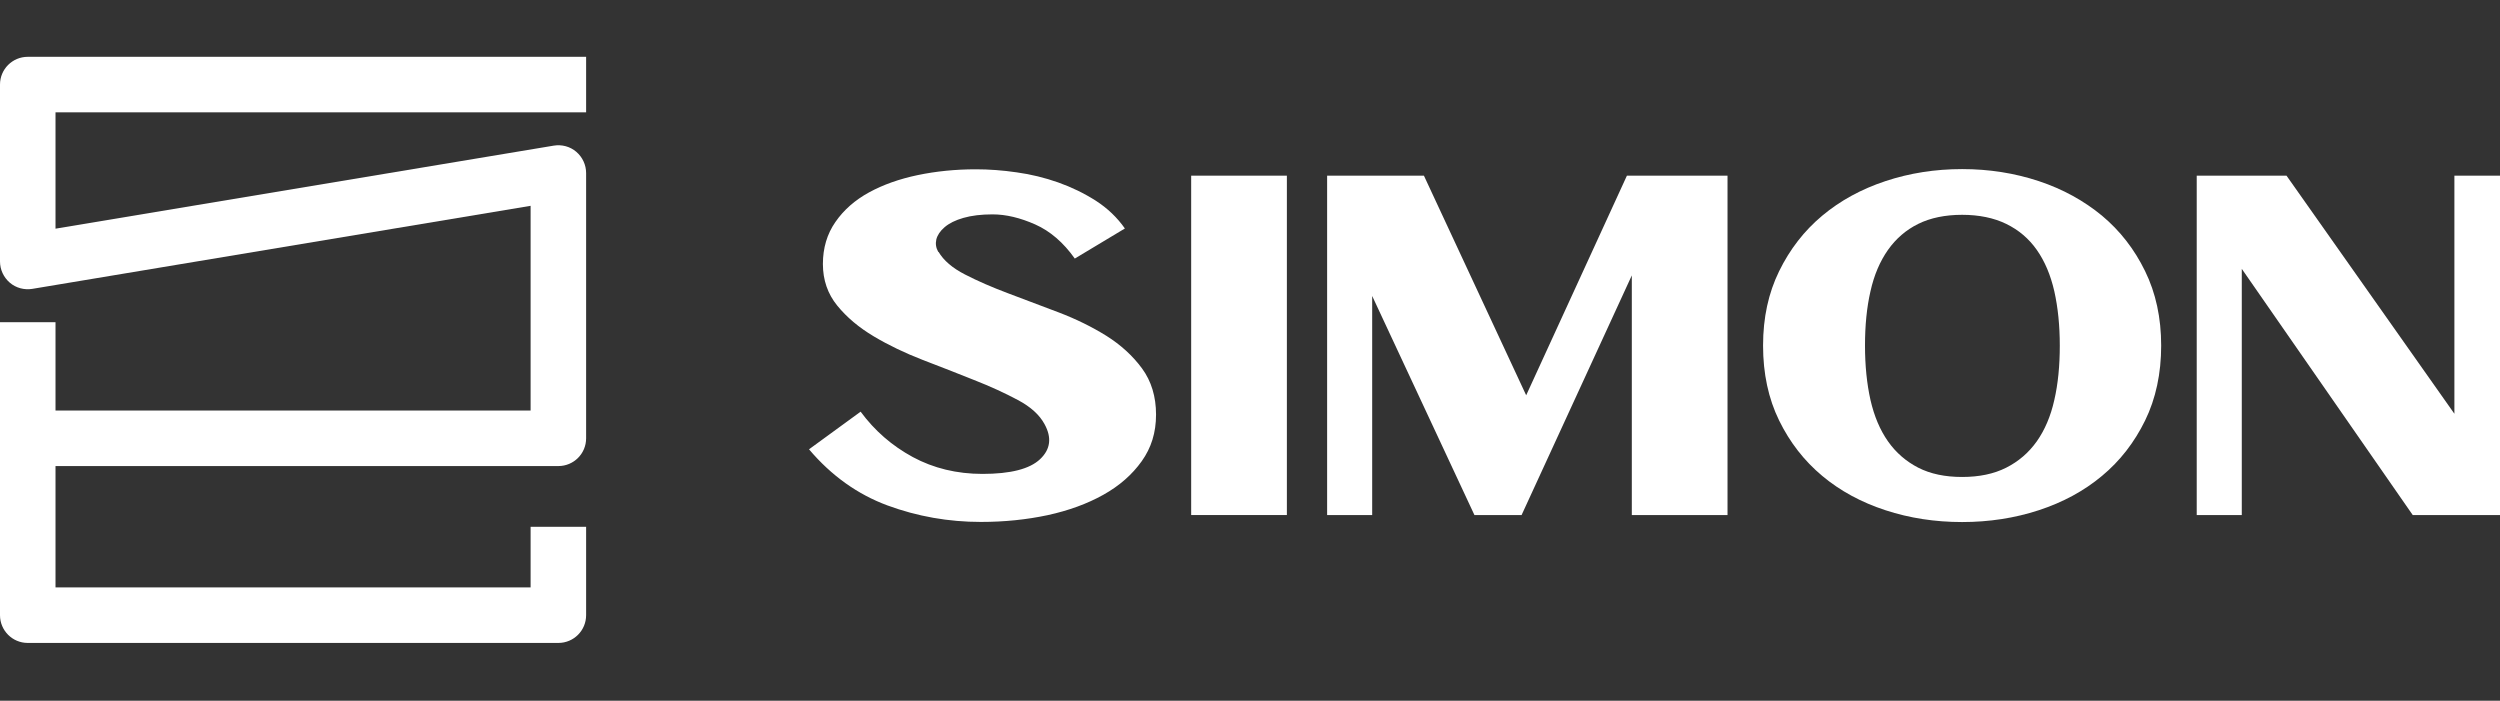
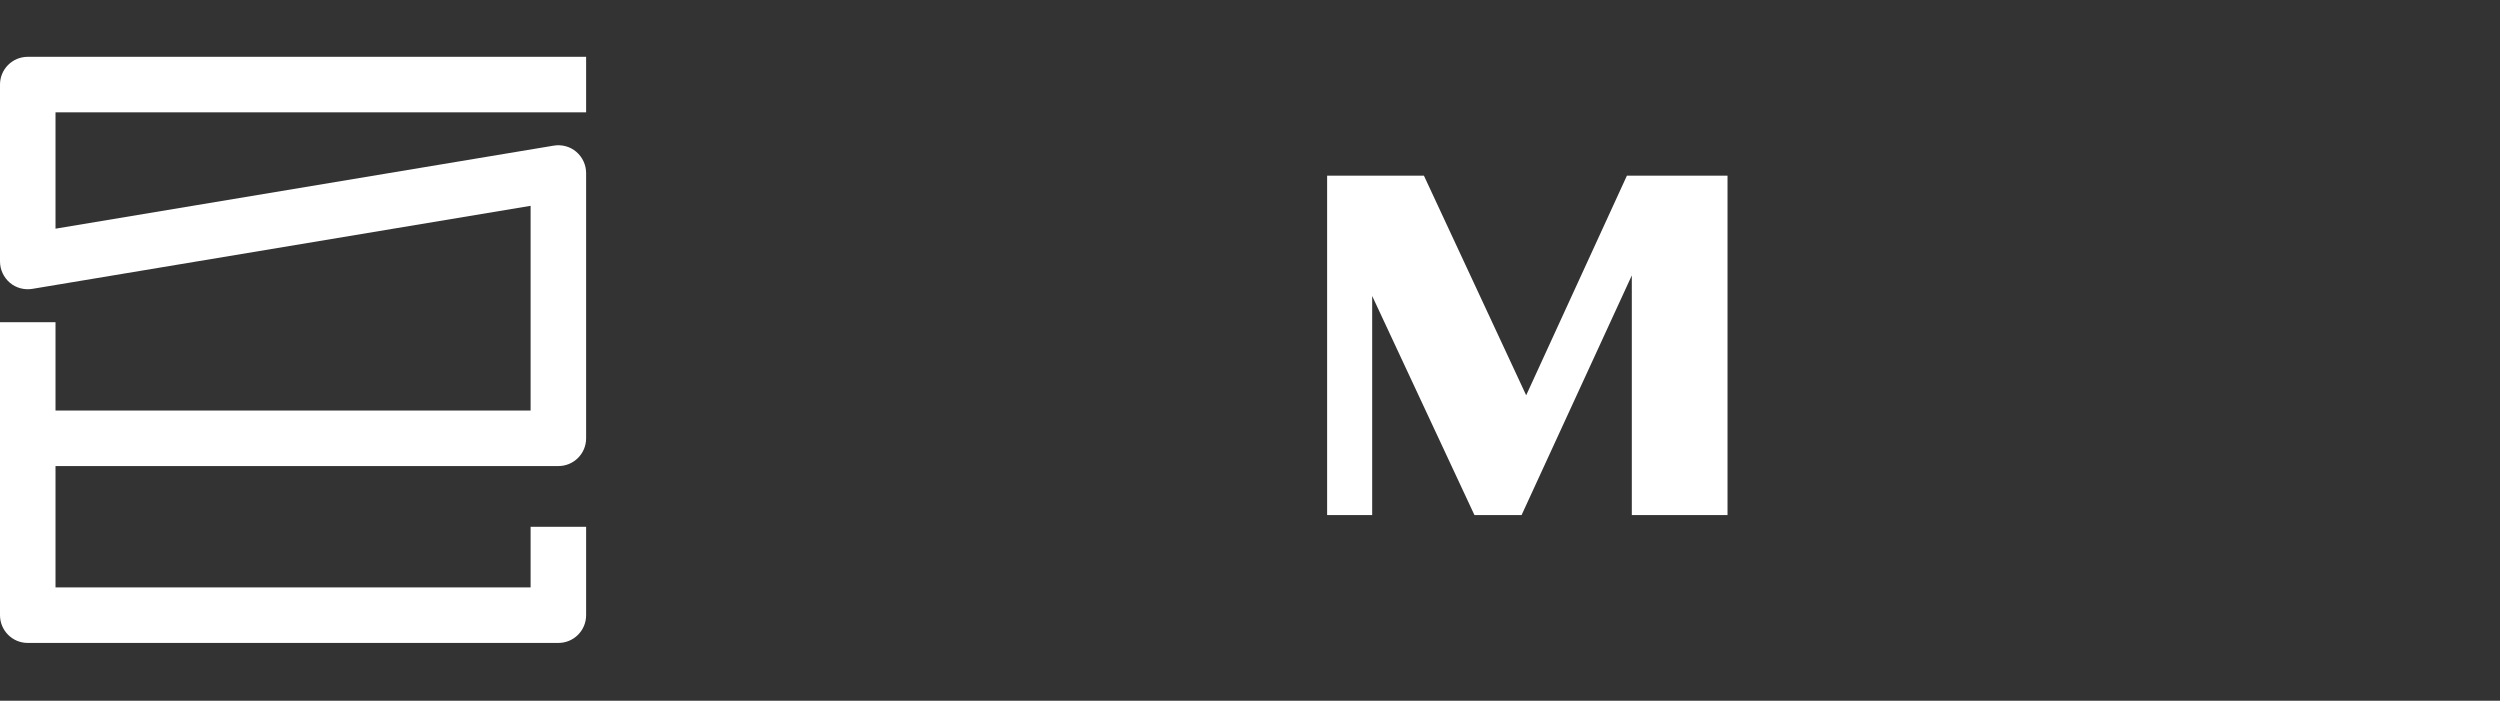
<svg xmlns="http://www.w3.org/2000/svg" width="132" height="37" viewBox="0 0 132 37" fill="none">
  <rect x="0" y="0" width="132" height="37" fill="#333333" stroke="none" />
-   <path d="M49.553 13.294C49.819 13.75 50.287 14.154 50.956 14.495C51.626 14.841 52.389 15.171 53.232 15.488C54.081 15.806 54.964 16.141 55.894 16.493C56.818 16.845 57.661 17.261 58.423 17.735C59.18 18.214 59.809 18.785 60.3 19.455C60.791 20.125 61.039 20.94 61.039 21.892C61.039 22.845 60.785 23.648 60.283 24.352C59.781 25.057 59.105 25.652 58.256 26.125C57.407 26.599 56.431 26.957 55.316 27.2C54.208 27.436 53.03 27.558 51.794 27.558C50.084 27.558 48.439 27.269 46.856 26.686C45.28 26.102 43.894 25.115 42.716 23.723L45.441 21.736C46.181 22.741 47.099 23.538 48.196 24.133C49.288 24.722 50.518 25.022 51.875 25.022C53.359 25.022 54.37 24.762 54.918 24.243C55.467 23.723 55.542 23.111 55.155 22.401C54.889 21.904 54.416 21.477 53.74 21.119C53.059 20.755 52.291 20.402 51.424 20.062C50.558 19.715 49.657 19.363 48.722 19.005C47.786 18.641 46.926 18.231 46.14 17.763C45.355 17.296 44.708 16.753 44.206 16.135C43.703 15.517 43.449 14.784 43.449 13.94C43.449 13.097 43.669 12.352 44.113 11.717C44.552 11.082 45.147 10.562 45.886 10.158C46.625 9.754 47.486 9.448 48.456 9.245C49.426 9.043 50.448 8.939 51.528 8.939C52.215 8.939 52.937 8.991 53.688 9.101C54.439 9.205 55.166 9.384 55.871 9.632C56.575 9.881 57.24 10.204 57.858 10.597C58.475 10.995 58.989 11.486 59.394 12.064L56.749 13.652C56.148 12.803 55.449 12.202 54.658 11.85C53.861 11.498 53.116 11.319 52.406 11.319C51.805 11.319 51.297 11.382 50.87 11.504C50.443 11.625 50.113 11.792 49.877 11.994C49.64 12.196 49.495 12.416 49.438 12.641C49.386 12.872 49.42 13.091 49.542 13.305L49.553 13.294Z" fill="white" />
-   <path d="M62.894 9.275H67.947V27.194H62.894V9.275Z" fill="white" />
  <path d="M91.213 9.275V27.194H86.16V14.541L80.34 27.194H77.85L72.451 15.627V27.194H70.072V9.275H75.183L80.582 20.871L85.901 9.275H91.219H91.213Z" fill="white" />
-   <path d="M103.6 27.564C102.168 27.564 100.822 27.356 99.552 26.94C98.281 26.524 97.167 25.924 96.214 25.127C95.261 24.33 94.505 23.36 93.939 22.204C93.373 21.05 93.09 19.727 93.09 18.249C93.09 16.77 93.373 15.471 93.939 14.316C94.505 13.161 95.261 12.185 96.214 11.388C97.167 10.591 98.281 9.985 99.552 9.563C100.822 9.142 102.174 8.928 103.6 8.928C105.026 8.928 106.378 9.142 107.648 9.563C108.919 9.985 110.027 10.597 110.986 11.388C111.939 12.185 112.695 13.155 113.261 14.316C113.827 15.471 114.11 16.782 114.11 18.249C114.11 19.716 113.827 21.05 113.261 22.204C112.695 23.36 111.939 24.335 110.986 25.127C110.033 25.924 108.919 26.524 107.648 26.94C106.378 27.356 105.026 27.564 103.6 27.564ZM103.6 25.184C104.501 25.184 105.275 25.023 105.927 24.694C106.58 24.364 107.117 23.902 107.544 23.302C107.966 22.701 108.278 21.974 108.468 21.119C108.665 20.264 108.757 19.306 108.757 18.249C108.757 17.192 108.659 16.233 108.468 15.379C108.272 14.524 107.966 13.796 107.544 13.196C107.123 12.595 106.58 12.139 105.927 11.821C105.275 11.504 104.495 11.342 103.6 11.342C102.705 11.342 101.925 11.504 101.284 11.821C100.638 12.139 100.106 12.601 99.685 13.196C99.263 13.796 98.951 14.524 98.761 15.379C98.564 16.233 98.472 17.192 98.472 18.249C98.472 19.306 98.57 20.264 98.761 21.119C98.957 21.974 99.263 22.701 99.685 23.302C100.106 23.902 100.643 24.364 101.284 24.694C101.931 25.023 102.699 25.184 103.6 25.184Z" fill="white" />
-   <path d="M120.728 9.275L129.592 21.846V9.275H132V27.194H127.392L118.366 14.195V27.194H115.987V9.275H120.722H120.728Z" fill="white" />
  <path d="M30.947 5.931V3H1.465C0.655 3 0 3.655 0 4.465V13.804C0 14.235 0.19 14.643 0.517 14.925C0.845 15.206 1.282 15.321 1.707 15.252L28.016 10.867V21.677H2.931V17.011H0V32.481C0 33.292 0.655 33.947 1.465 33.947H29.481C30.292 33.947 30.947 33.292 30.947 32.481V27.815H28.016V31.016H2.931V24.608H29.481C30.292 24.608 30.947 23.953 30.947 23.143V9.138C30.947 8.707 30.757 8.299 30.43 8.017C30.102 7.735 29.665 7.62 29.24 7.689L2.931 12.074V5.931H30.947Z" fill="white" />
</svg>